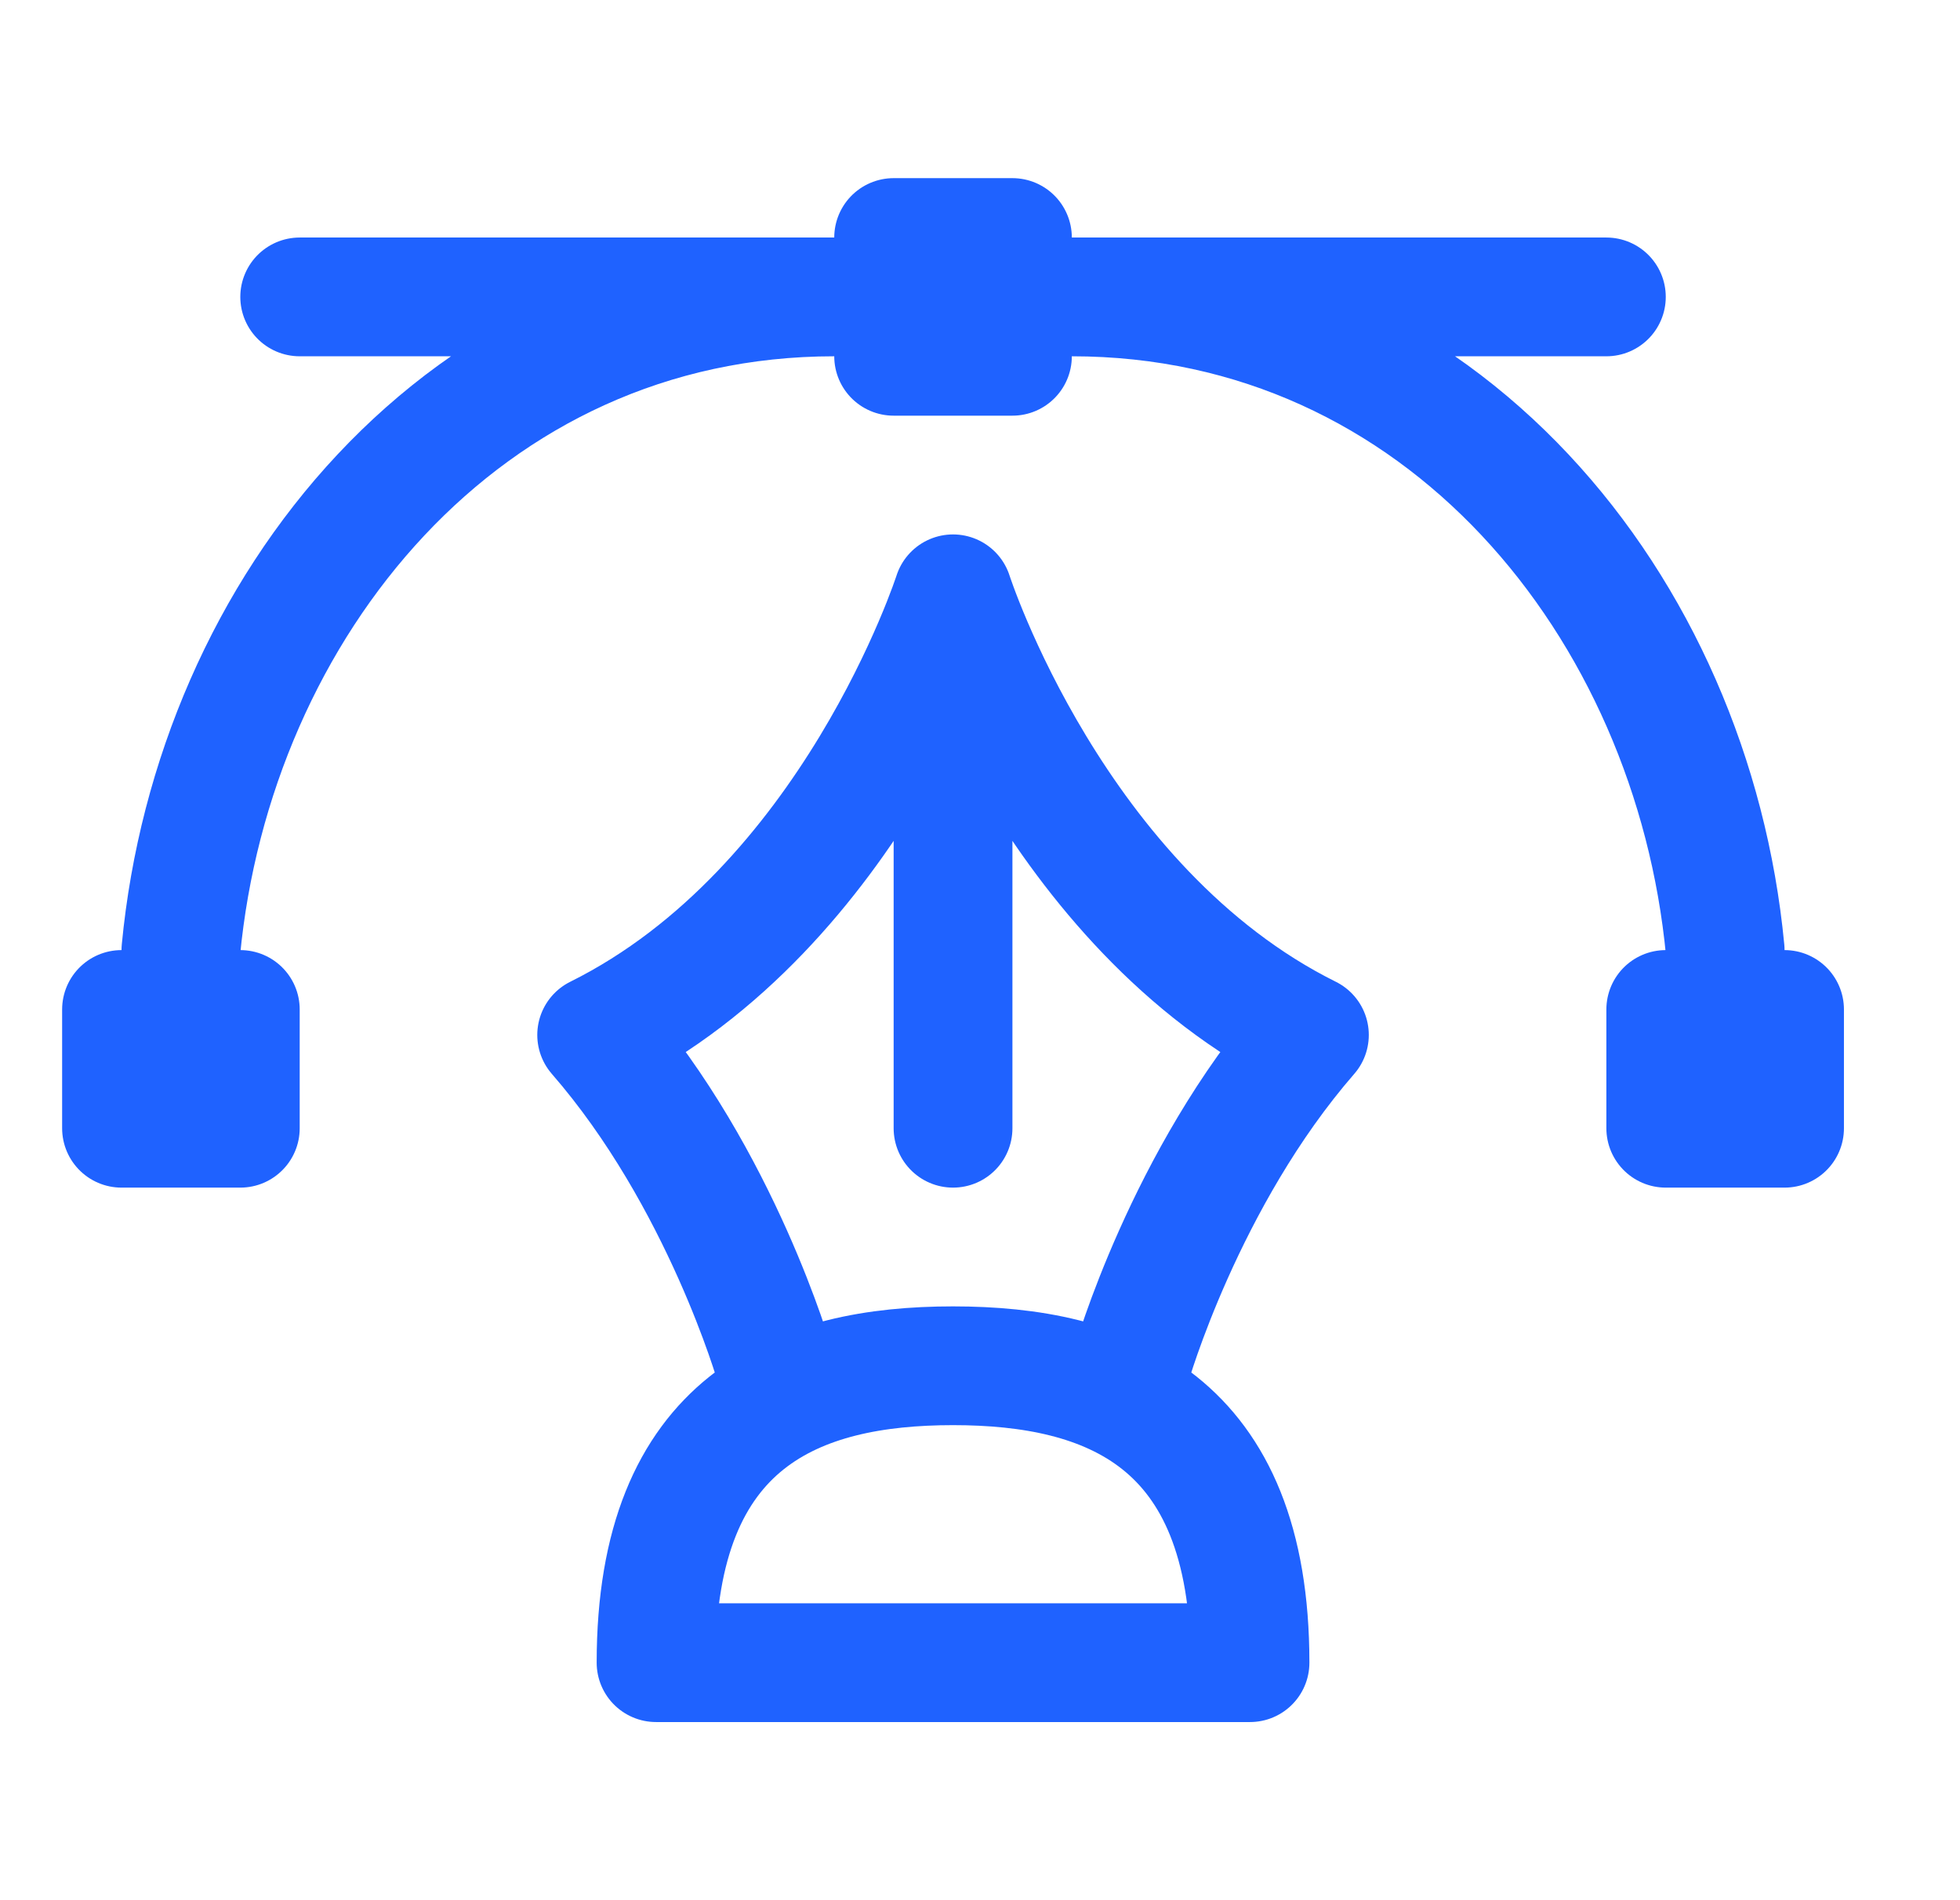
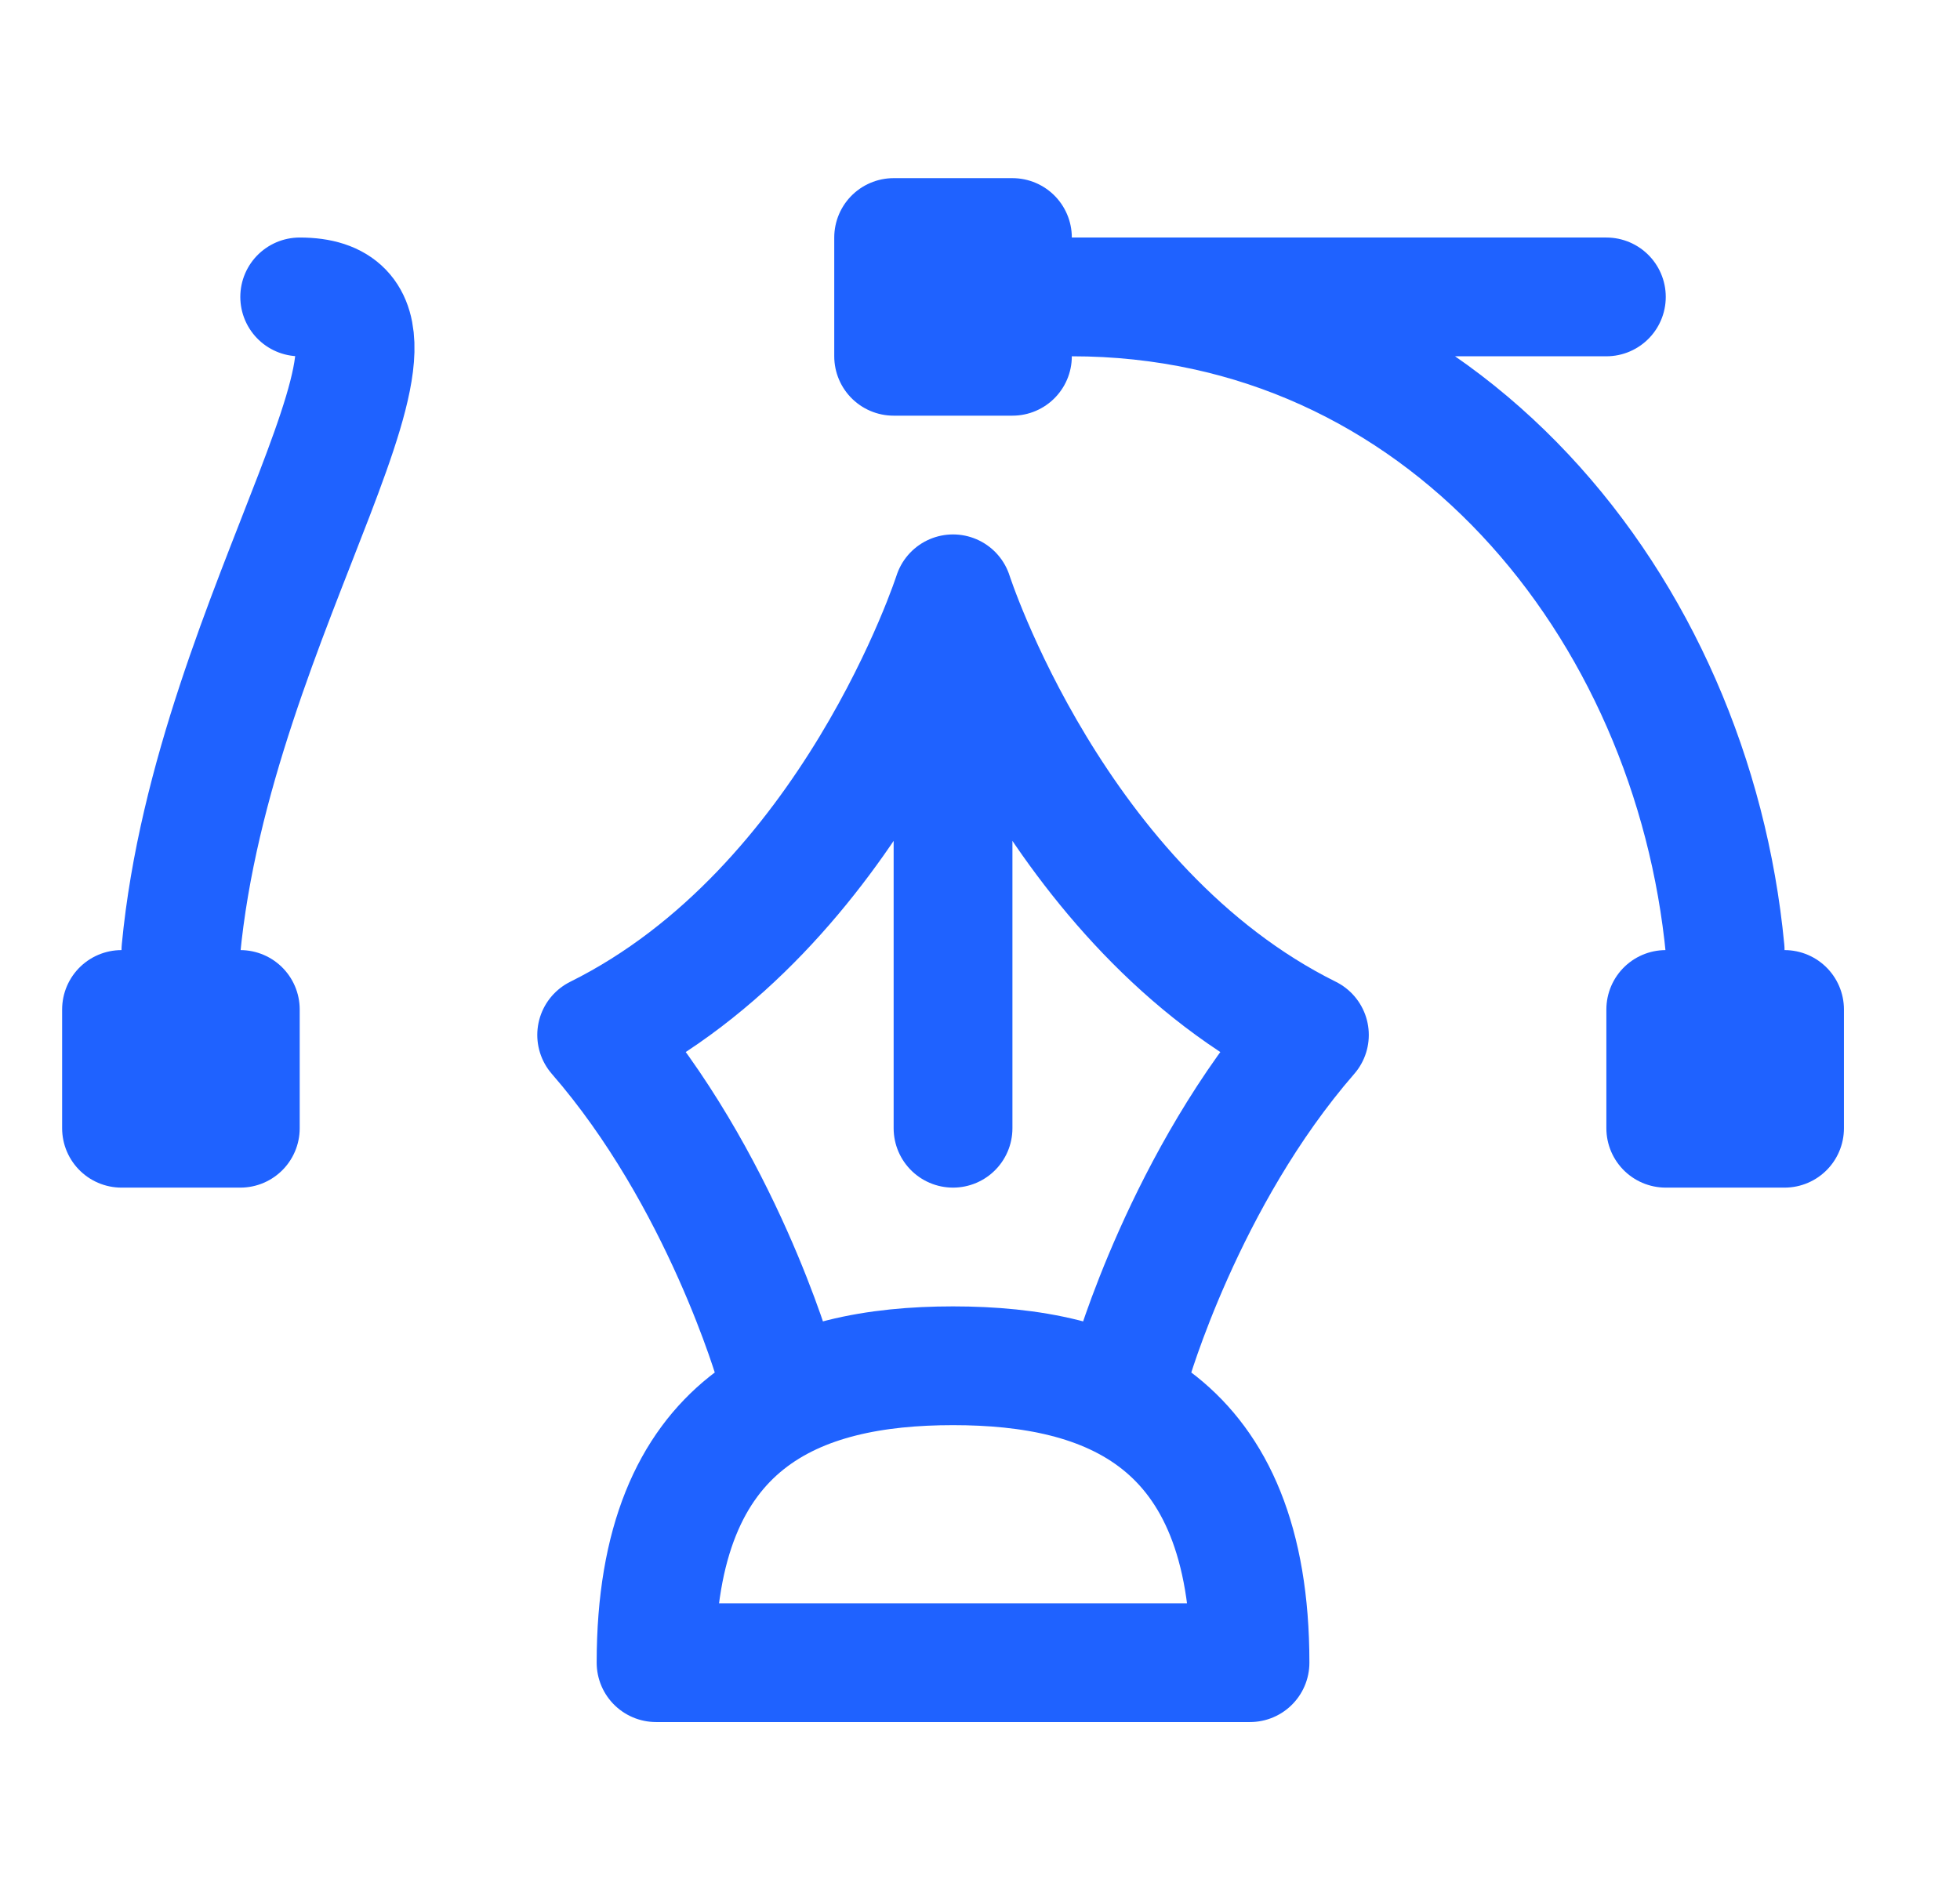
<svg xmlns="http://www.w3.org/2000/svg" width="33" height="32" viewBox="0 0 33 32" fill="none">
-   <path d="M13.046 23C13.046 23 12.146 19.843 10.046 17.429C14.346 15.293 16.046 10 16.046 10M16.046 10C16.046 10 17.746 15.293 22.046 17.429C19.946 19.843 19.046 23 19.046 23M16.046 10V19M27.046 5H18.046C24.279 5 28.496 10.225 29.046 16M5.046 5H14.046C7.813 5 3.596 10.225 3.046 16M28.046 17H30.046V19H28.046V17ZM15.046 4H17.046V6H15.046V4ZM2.046 17H4.046V19H2.046V17ZM16.046 23C13.446 23 11.046 23.9 11.046 28H21.046C21.046 23.9 18.646 23 16.046 23Z" stroke="#1F62FF" stroke-width="2" stroke-miterlimit="10" stroke-linecap="round" stroke-linejoin="round" />
+   <path d="M13.046 23C13.046 23 12.146 19.843 10.046 17.429C14.346 15.293 16.046 10 16.046 10M16.046 10C16.046 10 17.746 15.293 22.046 17.429C19.946 19.843 19.046 23 19.046 23M16.046 10V19M27.046 5H18.046C24.279 5 28.496 10.225 29.046 16M5.046 5C7.813 5 3.596 10.225 3.046 16M28.046 17H30.046V19H28.046V17ZM15.046 4H17.046V6H15.046V4ZM2.046 17H4.046V19H2.046V17ZM16.046 23C13.446 23 11.046 23.9 11.046 28H21.046C21.046 23.9 18.646 23 16.046 23Z" stroke="#1F62FF" stroke-width="2" stroke-miterlimit="10" stroke-linecap="round" stroke-linejoin="round" />
</svg>